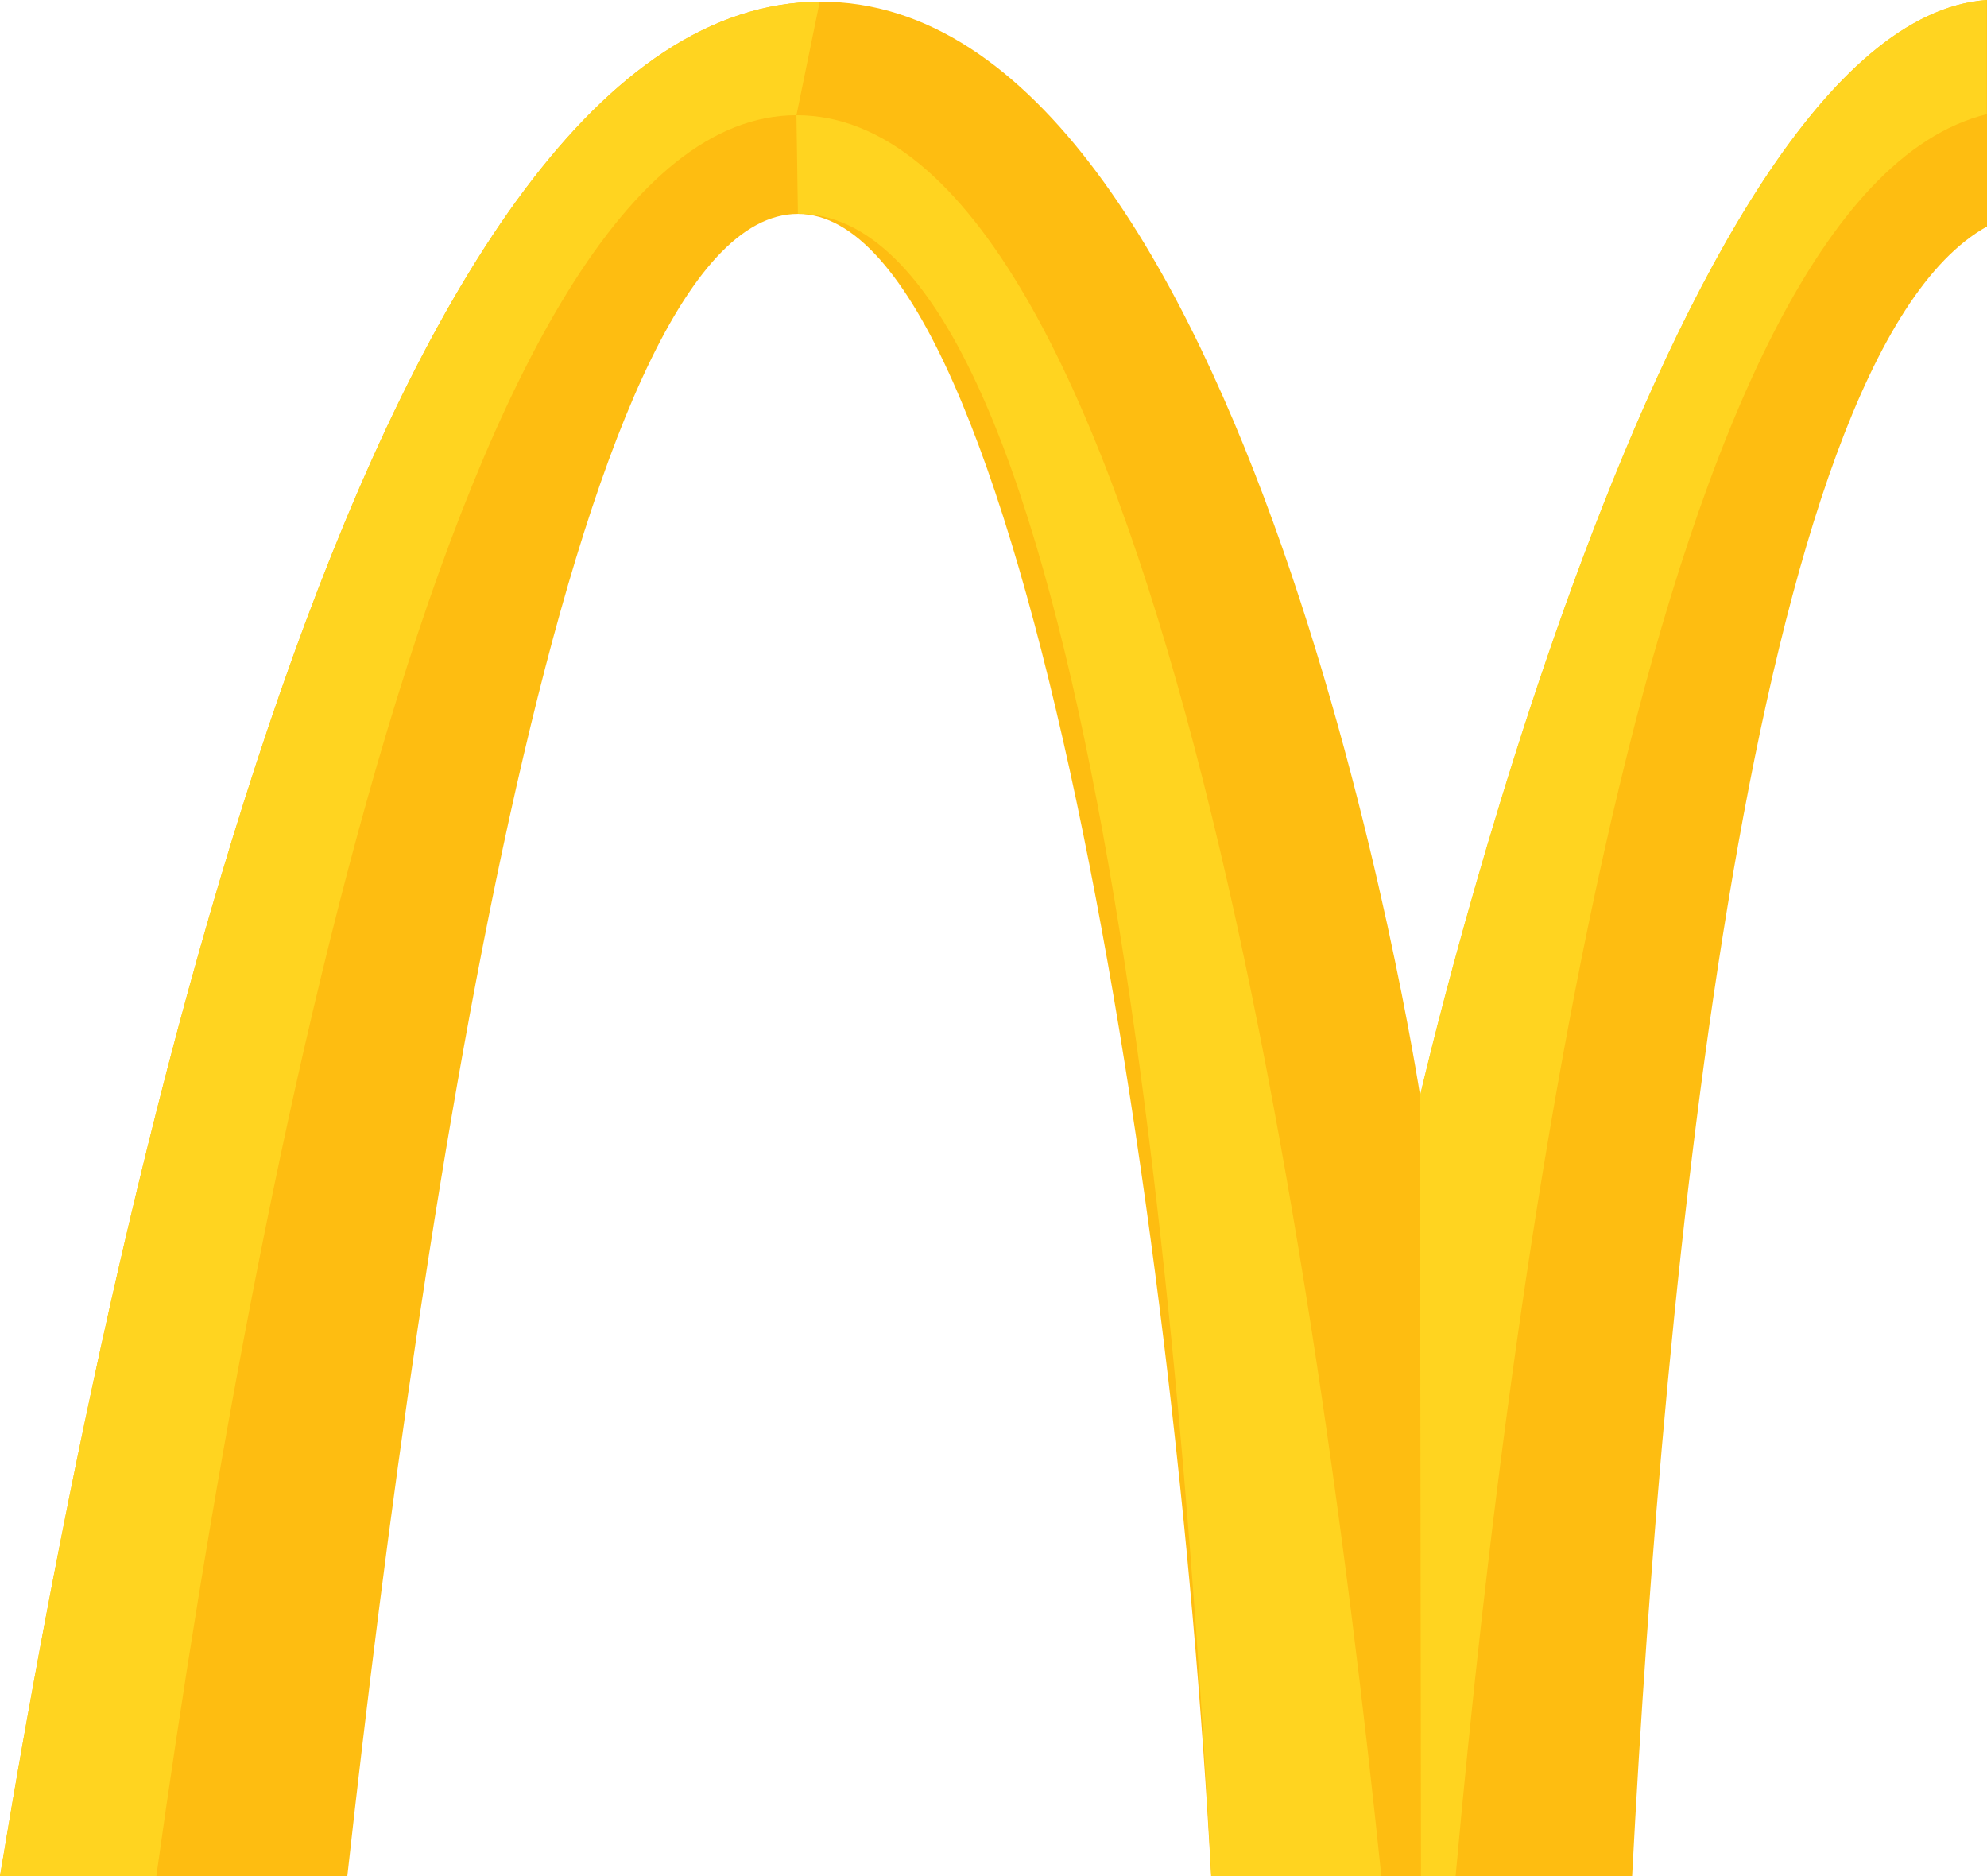
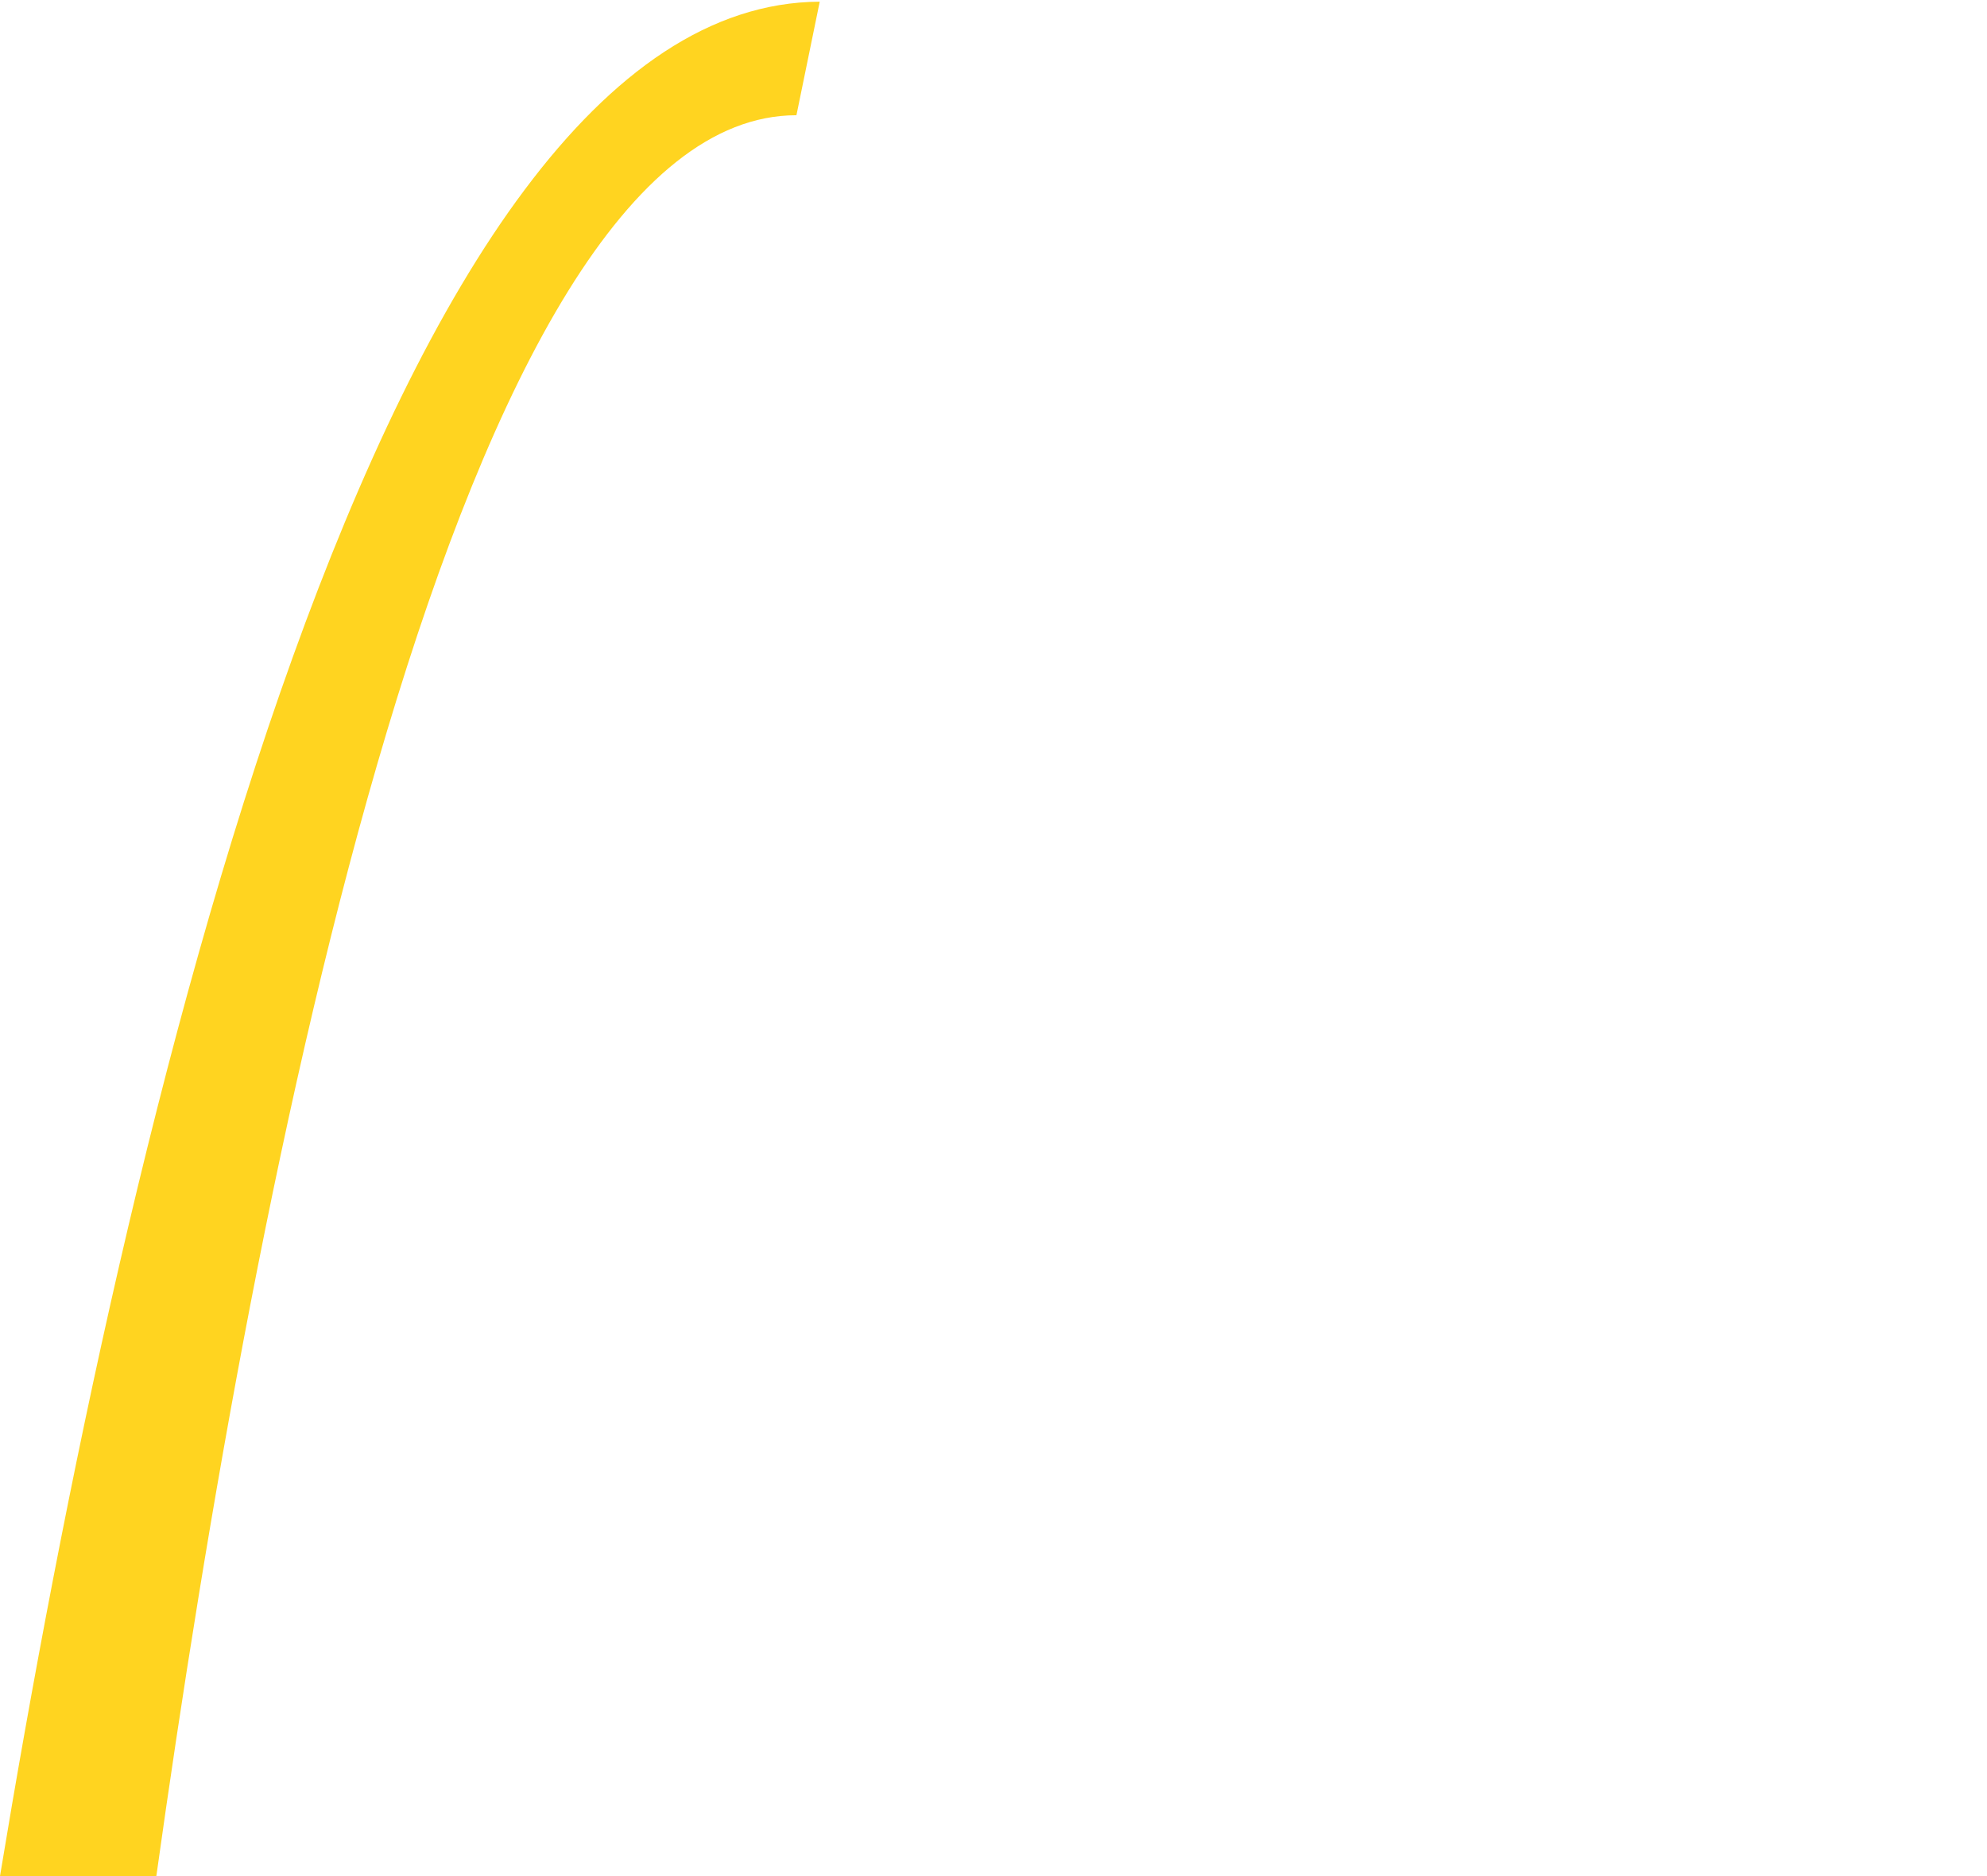
<svg xmlns="http://www.w3.org/2000/svg" id="Layer_1" version="1.1" viewBox="0 0 946.8 893.8">
  <defs>
    <style>
      .st0 {
        fill: #febd11;
      }

      .st1 {
        fill: #ffd420;
      }
    </style>
  </defs>
-   <path class="st0" d="M165.5,893.8c36.4-328.4,106.9-791.9,214.7-791.9s180.5,482.3,196.9,791.9h200.6c15.1-286.9,56.6-723.6,169.1-785.9V0c-152.6,10.8-270.1,522.1-270.1,522.1,0,0-79.7-522.3-286.1-521.3C182.4,1.8,59.3,535.1,0,893.8h165.5Z" />
-   <path class="st1" d="M577.2,893.8h81c-32.5-314.5-111.8-838.9-278.7-838.9l.7,46.9c133.6,0,180.6,482.3,197,791.9Z" />
  <path class="st1" d="M74.5,893.8C121.6,557.4,218.9,54.9,379.5,54.9L390.6.8C182.4,1.8,59.3,535.1,0,893.8h74.5Z" />
-   <path class="st1" d="M693.6,893.8c27.4-302.9,96-800.7,253.1-839.4V0c-152.6,10.8-270.1,522.1-270.1,522.1l.5,371.7h16.5Z" />
</svg>